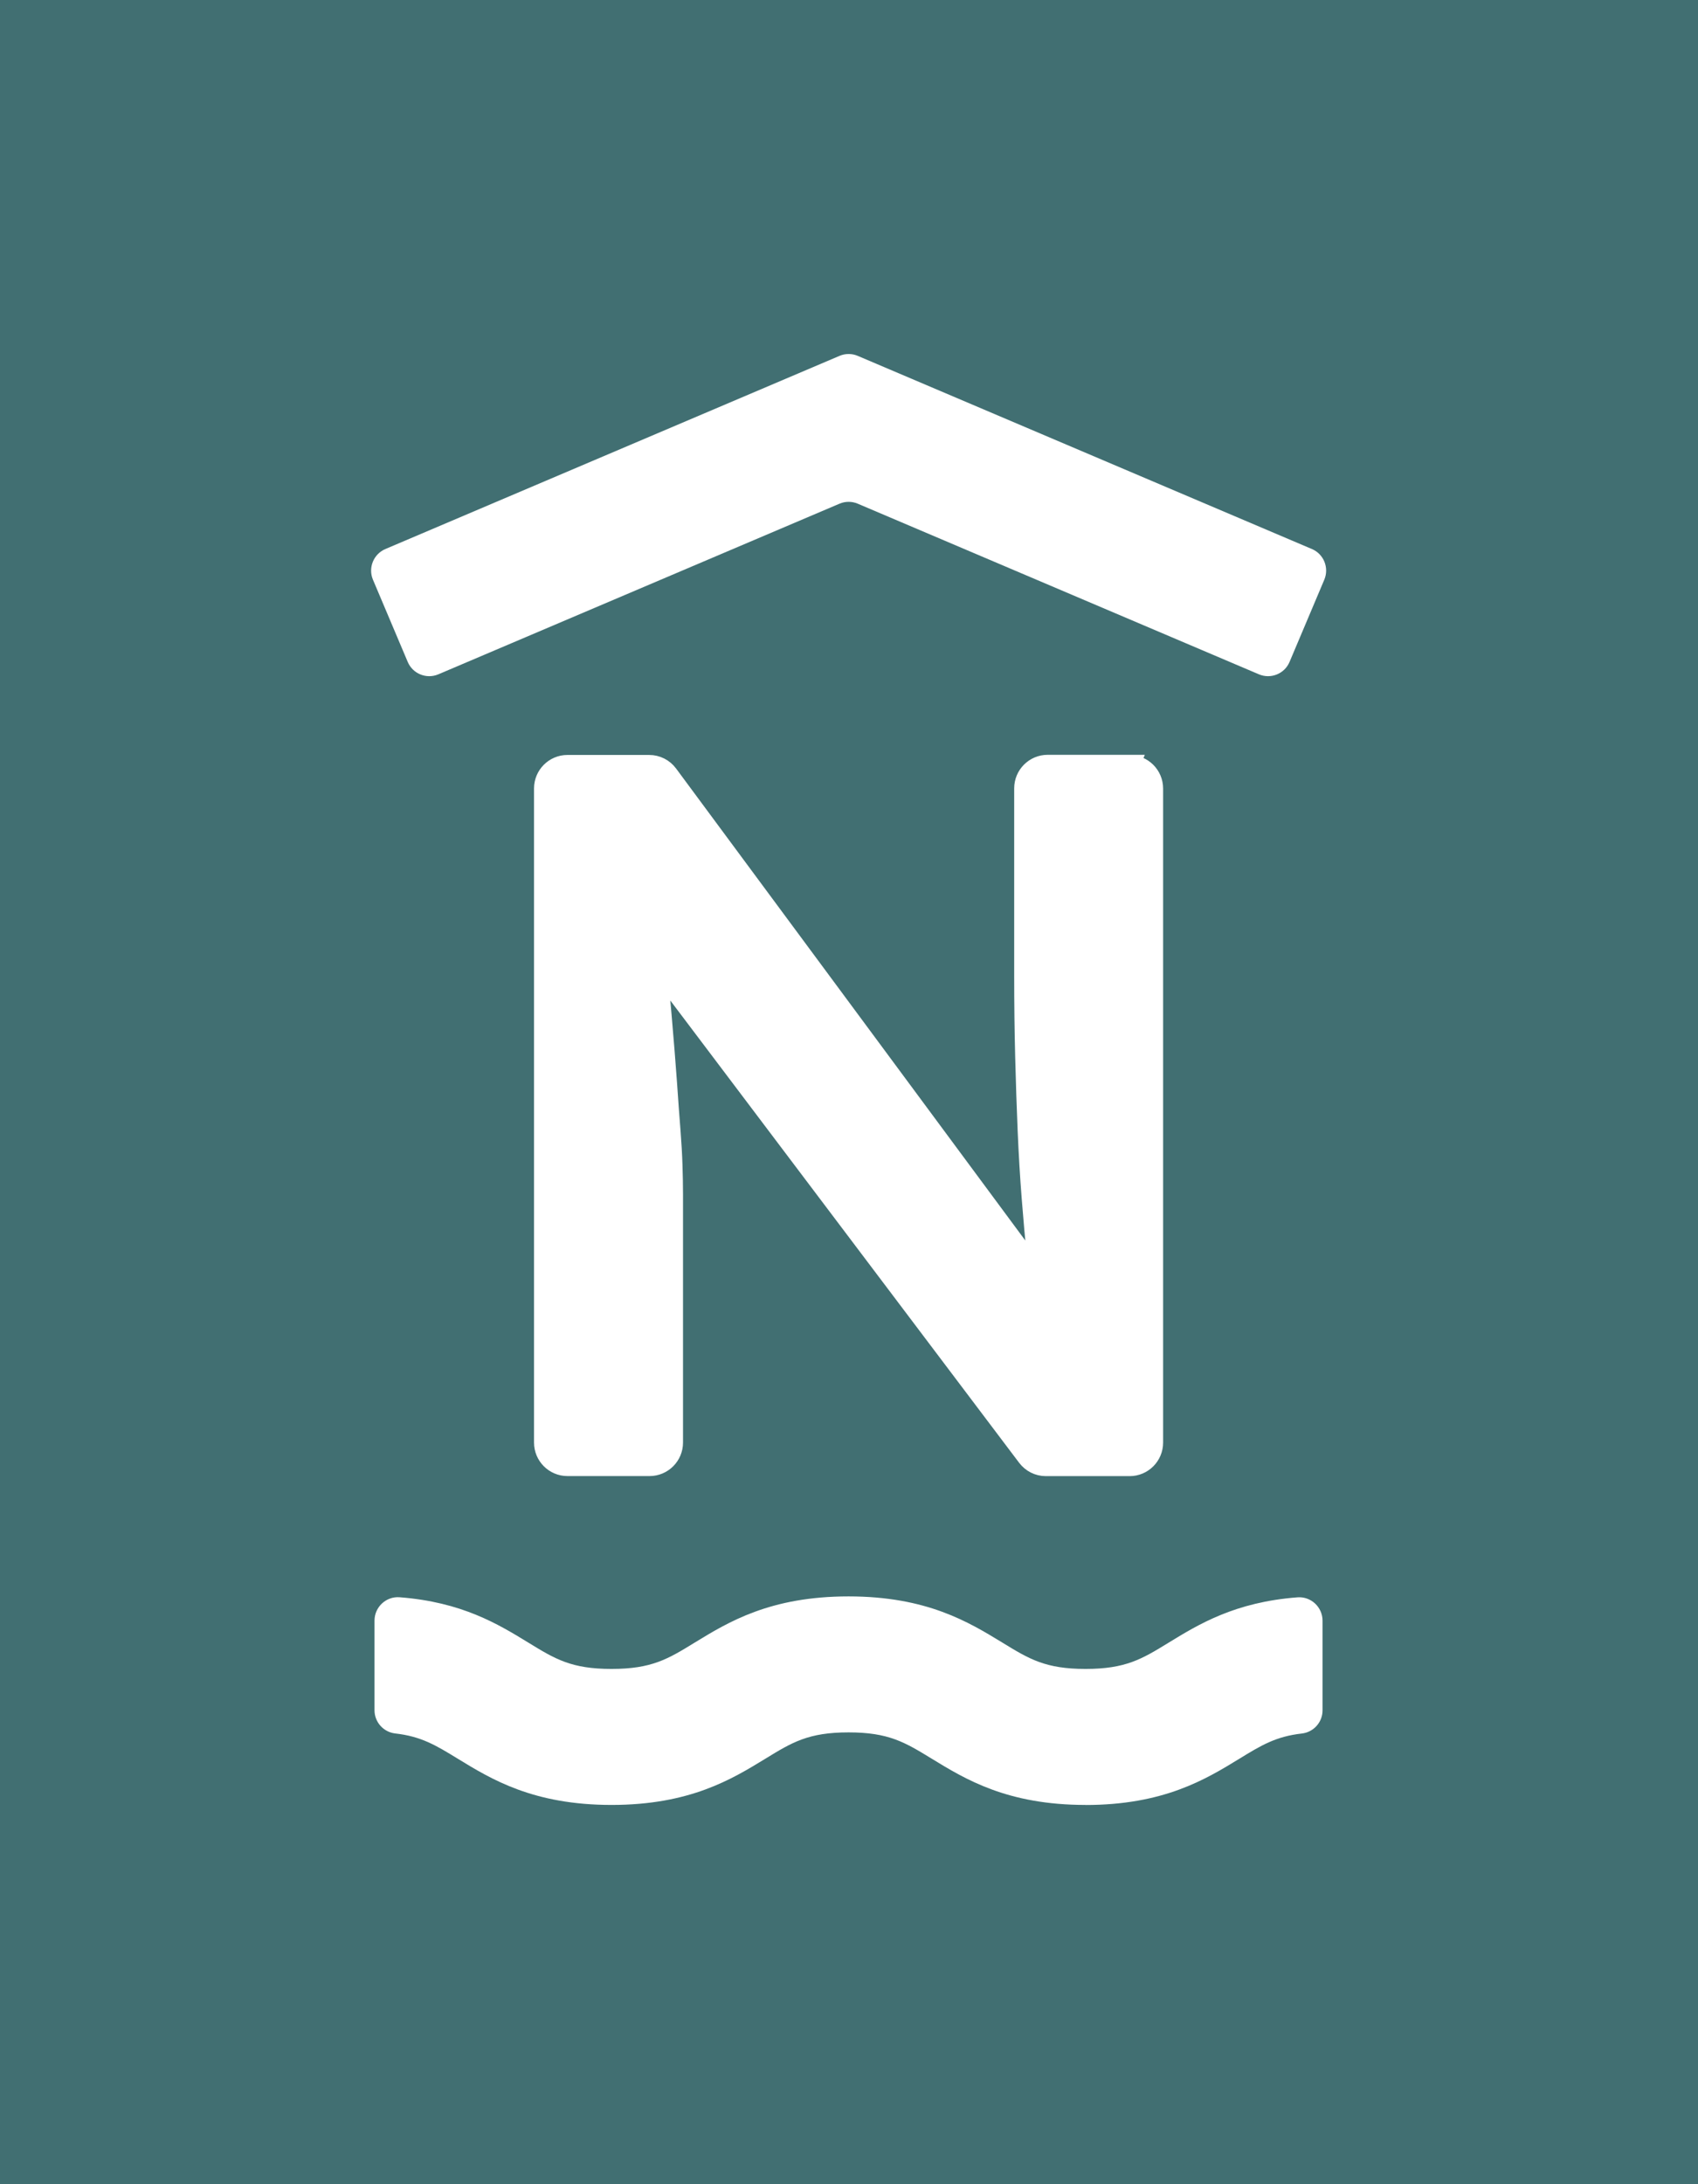
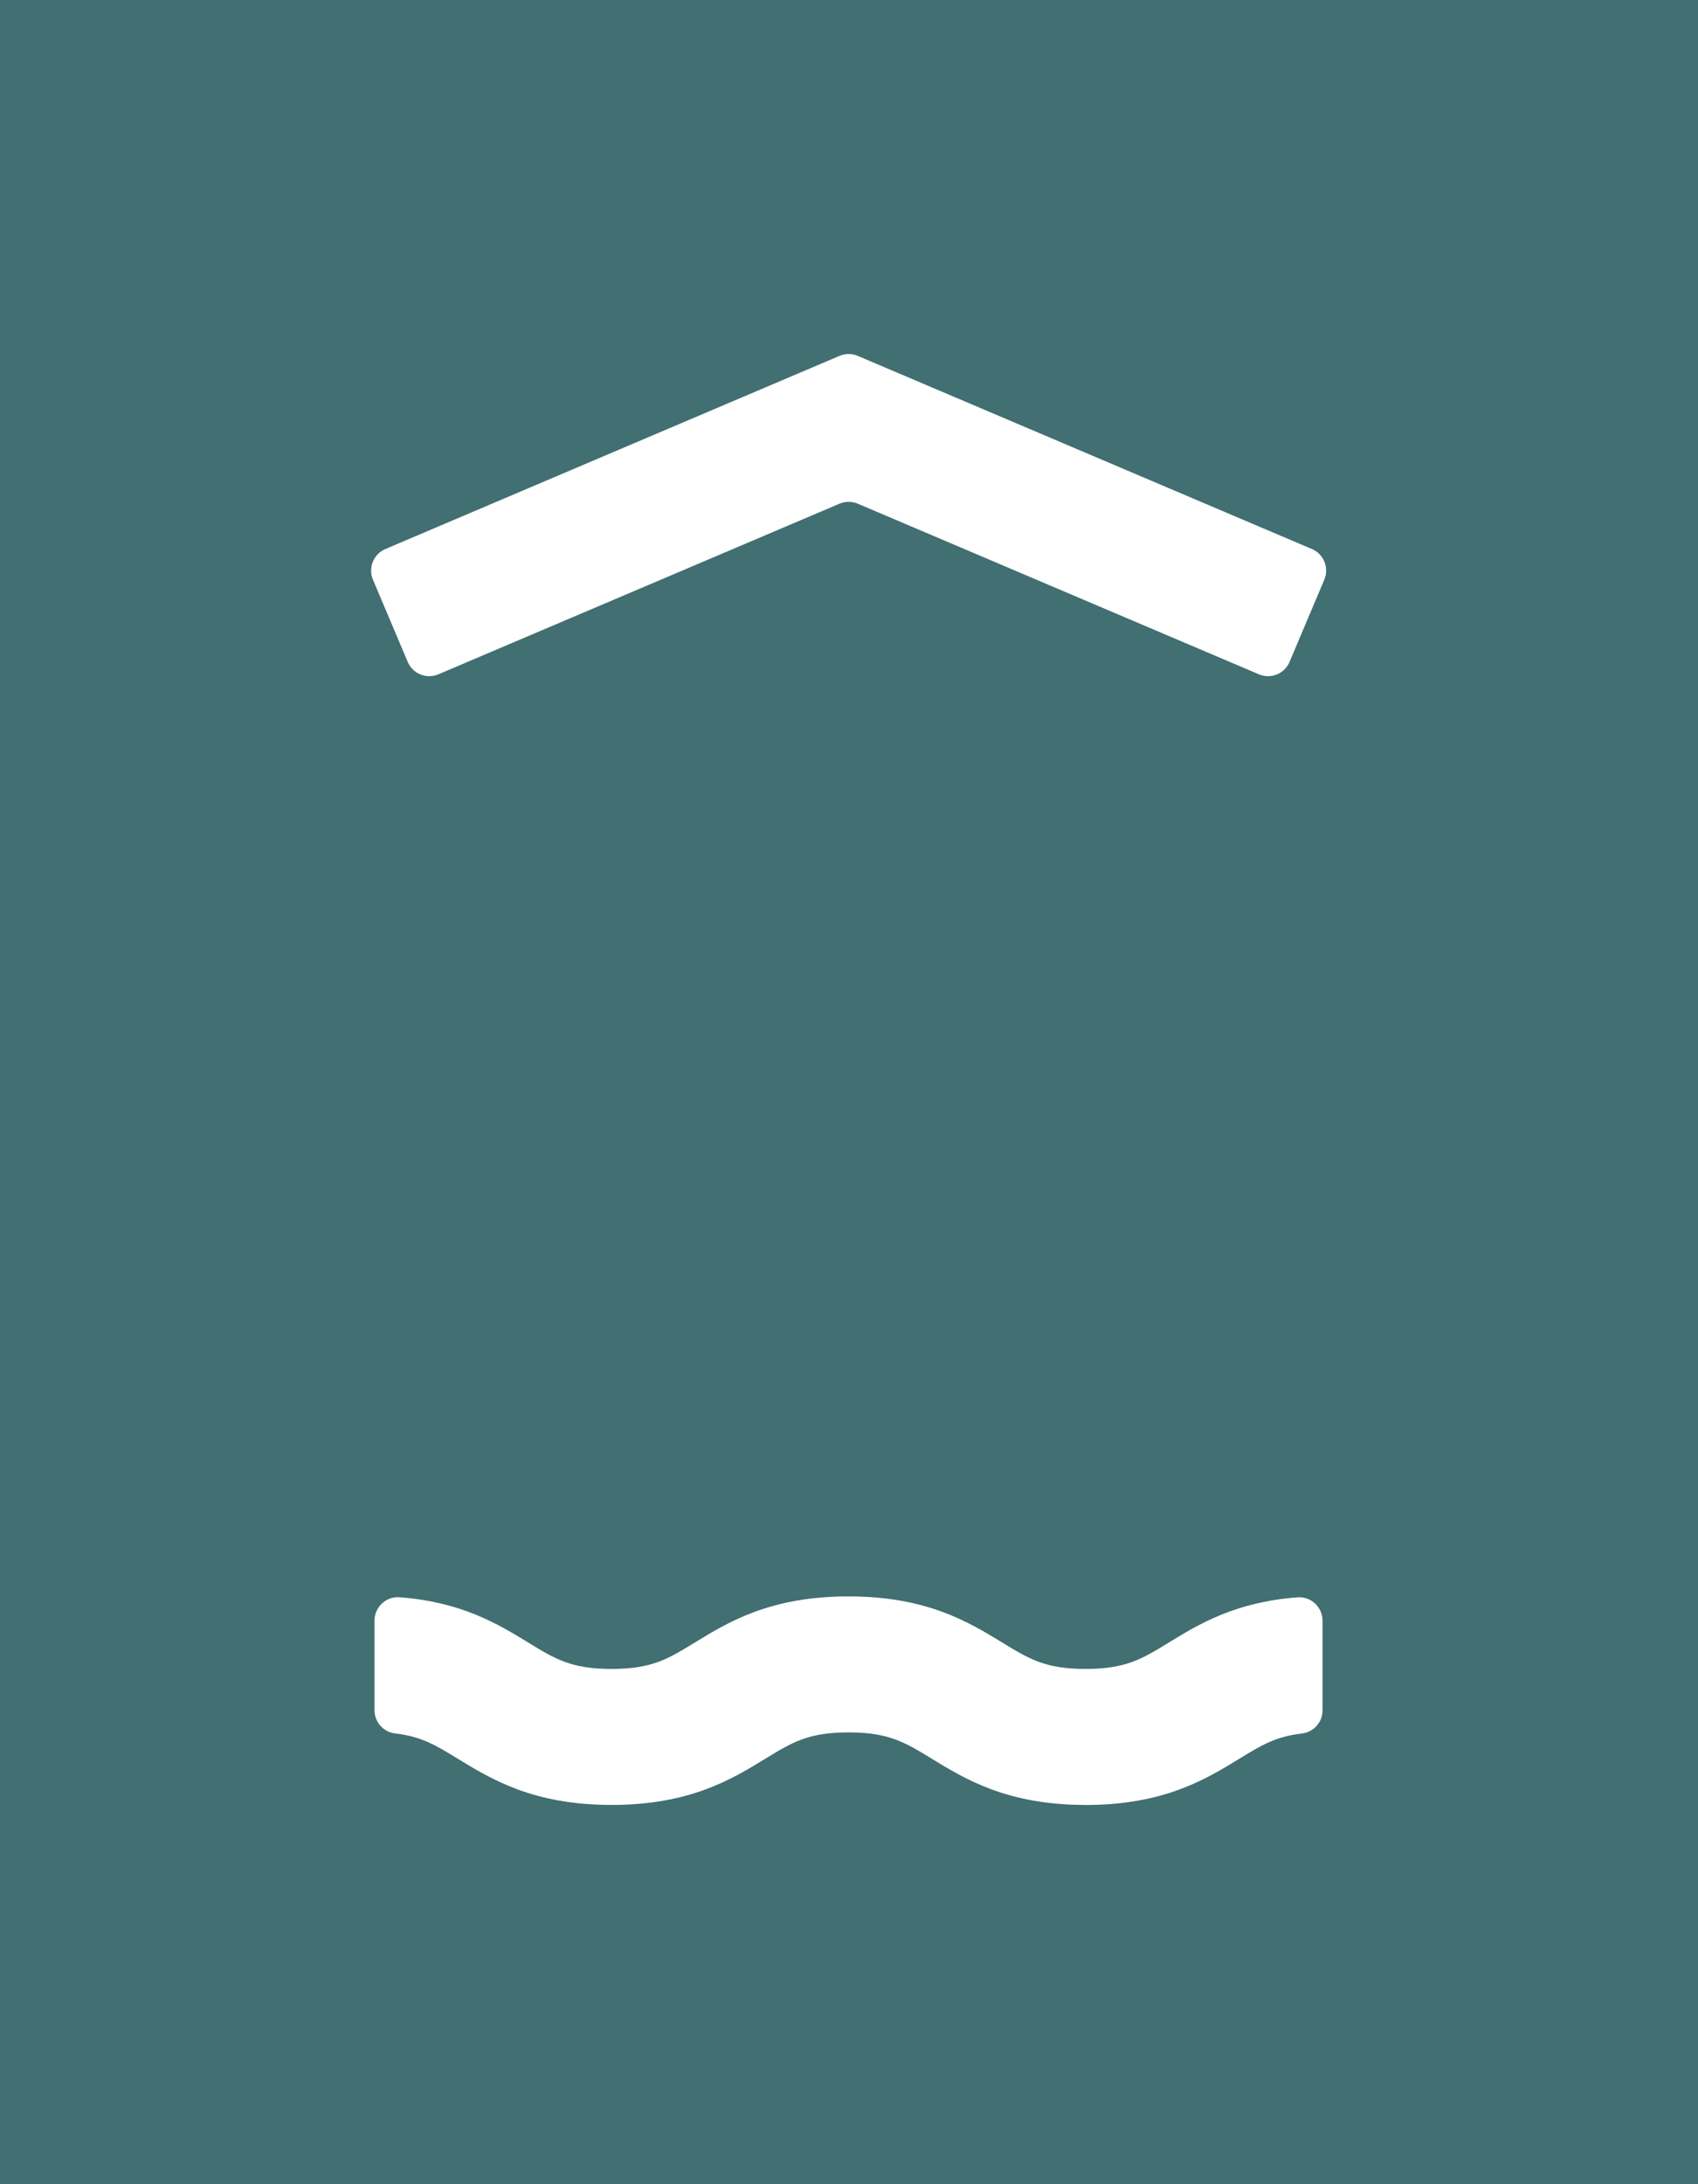
<svg xmlns="http://www.w3.org/2000/svg" width="84" height="108" viewBox="0 0 84 108" fill="none">
  <rect width="84" height="108" fill="#416F72" />
  <path d="M20.17 32.729L18.45 28.664C18.203 28.076 18.477 27.399 19.063 27.148L41.532 17.596C41.819 17.474 42.145 17.474 42.431 17.596L64.901 27.148C65.487 27.395 65.76 28.076 65.513 28.664L63.794 32.729C63.547 33.317 62.868 33.591 62.282 33.344L42.431 24.905C42.145 24.783 41.819 24.783 41.532 24.905L21.682 33.344C21.096 33.591 20.42 33.317 20.17 32.729Z" fill="white" />
-   <path d="M55.89 37.823H51.825C51.189 37.823 50.672 38.342 50.672 38.979V48.22C50.672 49.641 50.688 50.985 50.721 52.256C50.754 53.528 50.794 54.74 50.843 55.896C50.893 57.052 50.958 58.158 51.041 59.212C51.123 60.269 51.215 61.283 51.311 62.257C51.341 62.541 51.373 62.819 51.403 63.099L33.042 38.295C32.824 38.002 32.482 37.83 32.116 37.83H28.071C27.435 37.83 26.918 38.348 26.918 38.986V71.33C26.918 71.967 27.435 72.486 28.071 72.486H32.136C32.772 72.486 33.289 71.967 33.289 71.33V59.07C33.289 58.607 33.279 58.122 33.262 57.61C33.246 57.098 33.213 56.53 33.164 55.903C33.114 55.275 33.055 54.492 32.992 53.551C32.926 52.61 32.834 51.49 32.722 50.185C32.66 49.465 32.587 48.663 32.508 47.778L50.817 72.03C51.034 72.317 51.373 72.489 51.736 72.489H55.886C56.522 72.489 57.039 71.97 57.039 71.333V38.989C57.039 38.352 56.522 37.833 55.886 37.833L55.89 37.823Z" fill="white" stroke="white" stroke-miterlimit="10" />
  <path d="M53.705 89.247C49.831 89.247 47.759 87.978 46.093 86.961C44.765 86.149 43.965 85.66 41.978 85.66C39.992 85.66 39.188 86.149 37.864 86.961C36.2 87.978 34.128 89.247 30.254 89.247C26.381 89.247 24.308 87.978 22.645 86.961C21.571 86.304 20.843 85.858 19.552 85.713C18.969 85.647 18.527 85.151 18.527 84.567V80.134C18.527 79.464 19.097 78.929 19.763 78.978C22.859 79.213 24.658 80.316 26.137 81.221C27.464 82.034 28.262 82.522 30.251 82.522C32.241 82.522 33.041 82.034 34.365 81.221C36.029 80.204 38.101 78.936 41.975 78.936C45.849 78.936 47.921 80.204 49.588 81.221C50.915 82.034 51.716 82.522 53.702 82.522C55.688 82.522 56.492 82.034 57.816 81.221C59.295 80.316 61.094 79.216 64.19 78.982C64.856 78.932 65.426 79.467 65.426 80.138V84.57C65.426 85.158 64.984 85.65 64.401 85.716C63.11 85.861 62.382 86.307 61.308 86.965C59.645 87.982 57.572 89.25 53.695 89.25L53.705 89.247Z" fill="white" />
</svg>